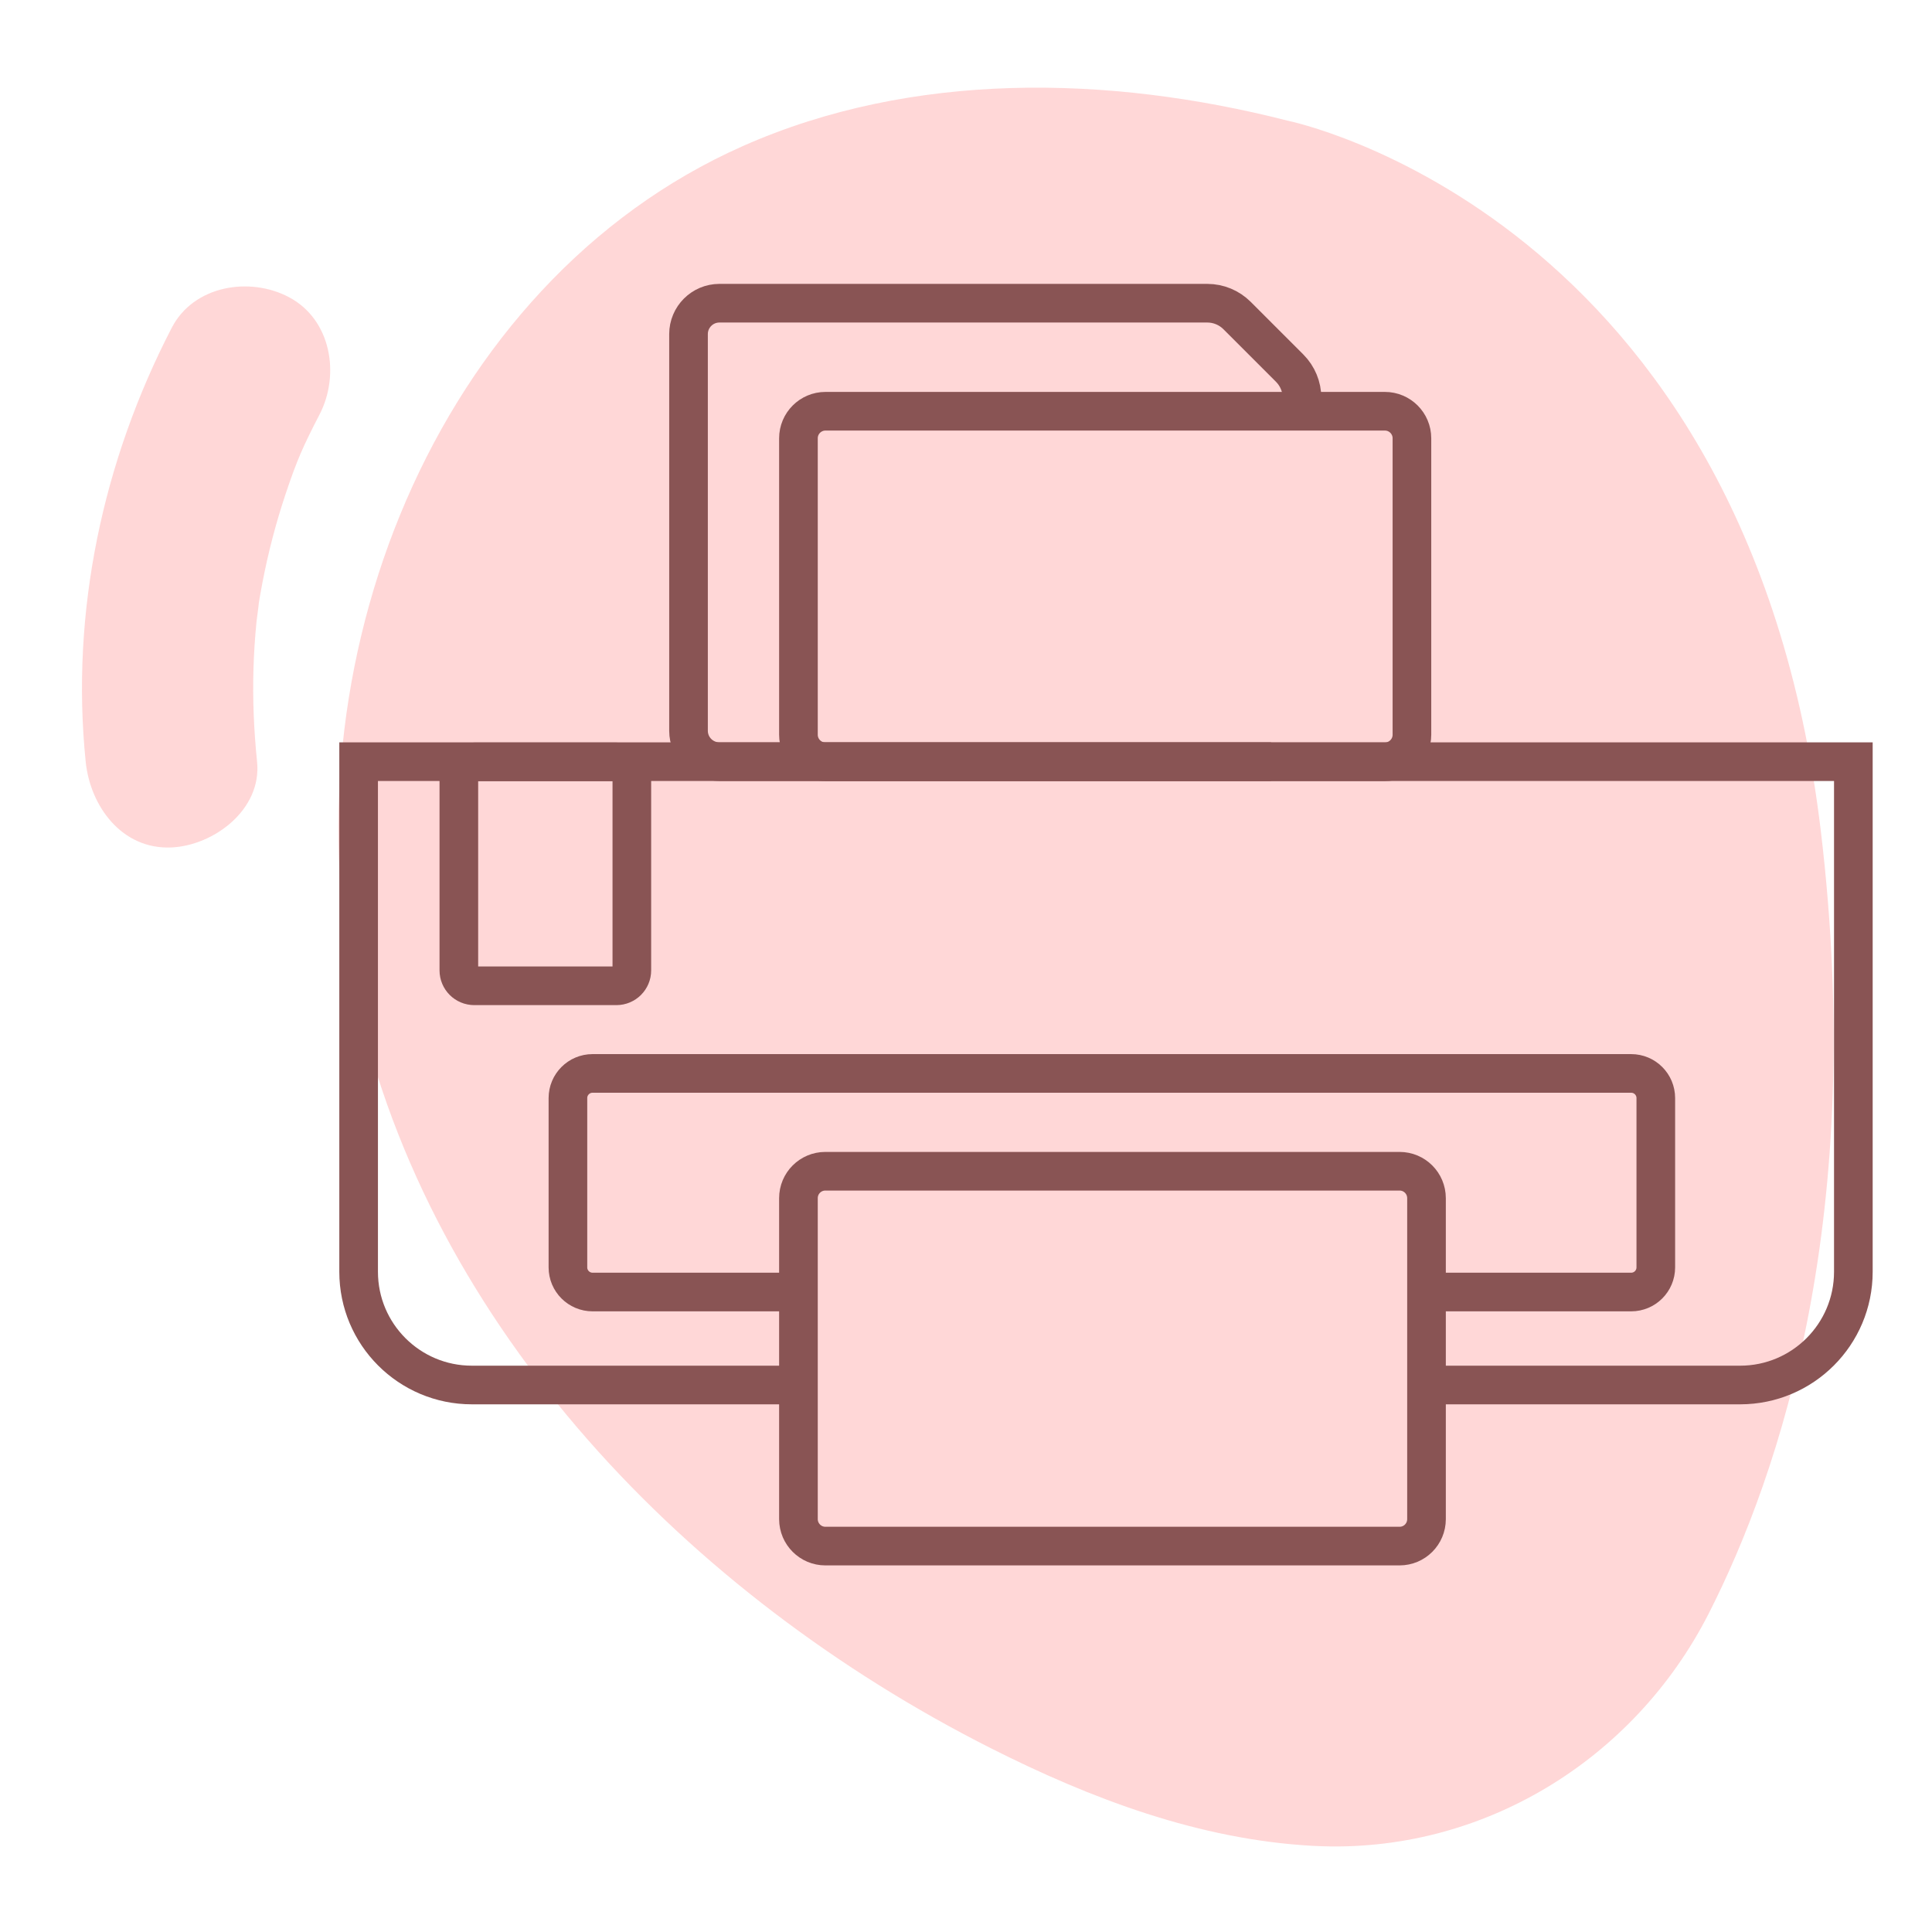
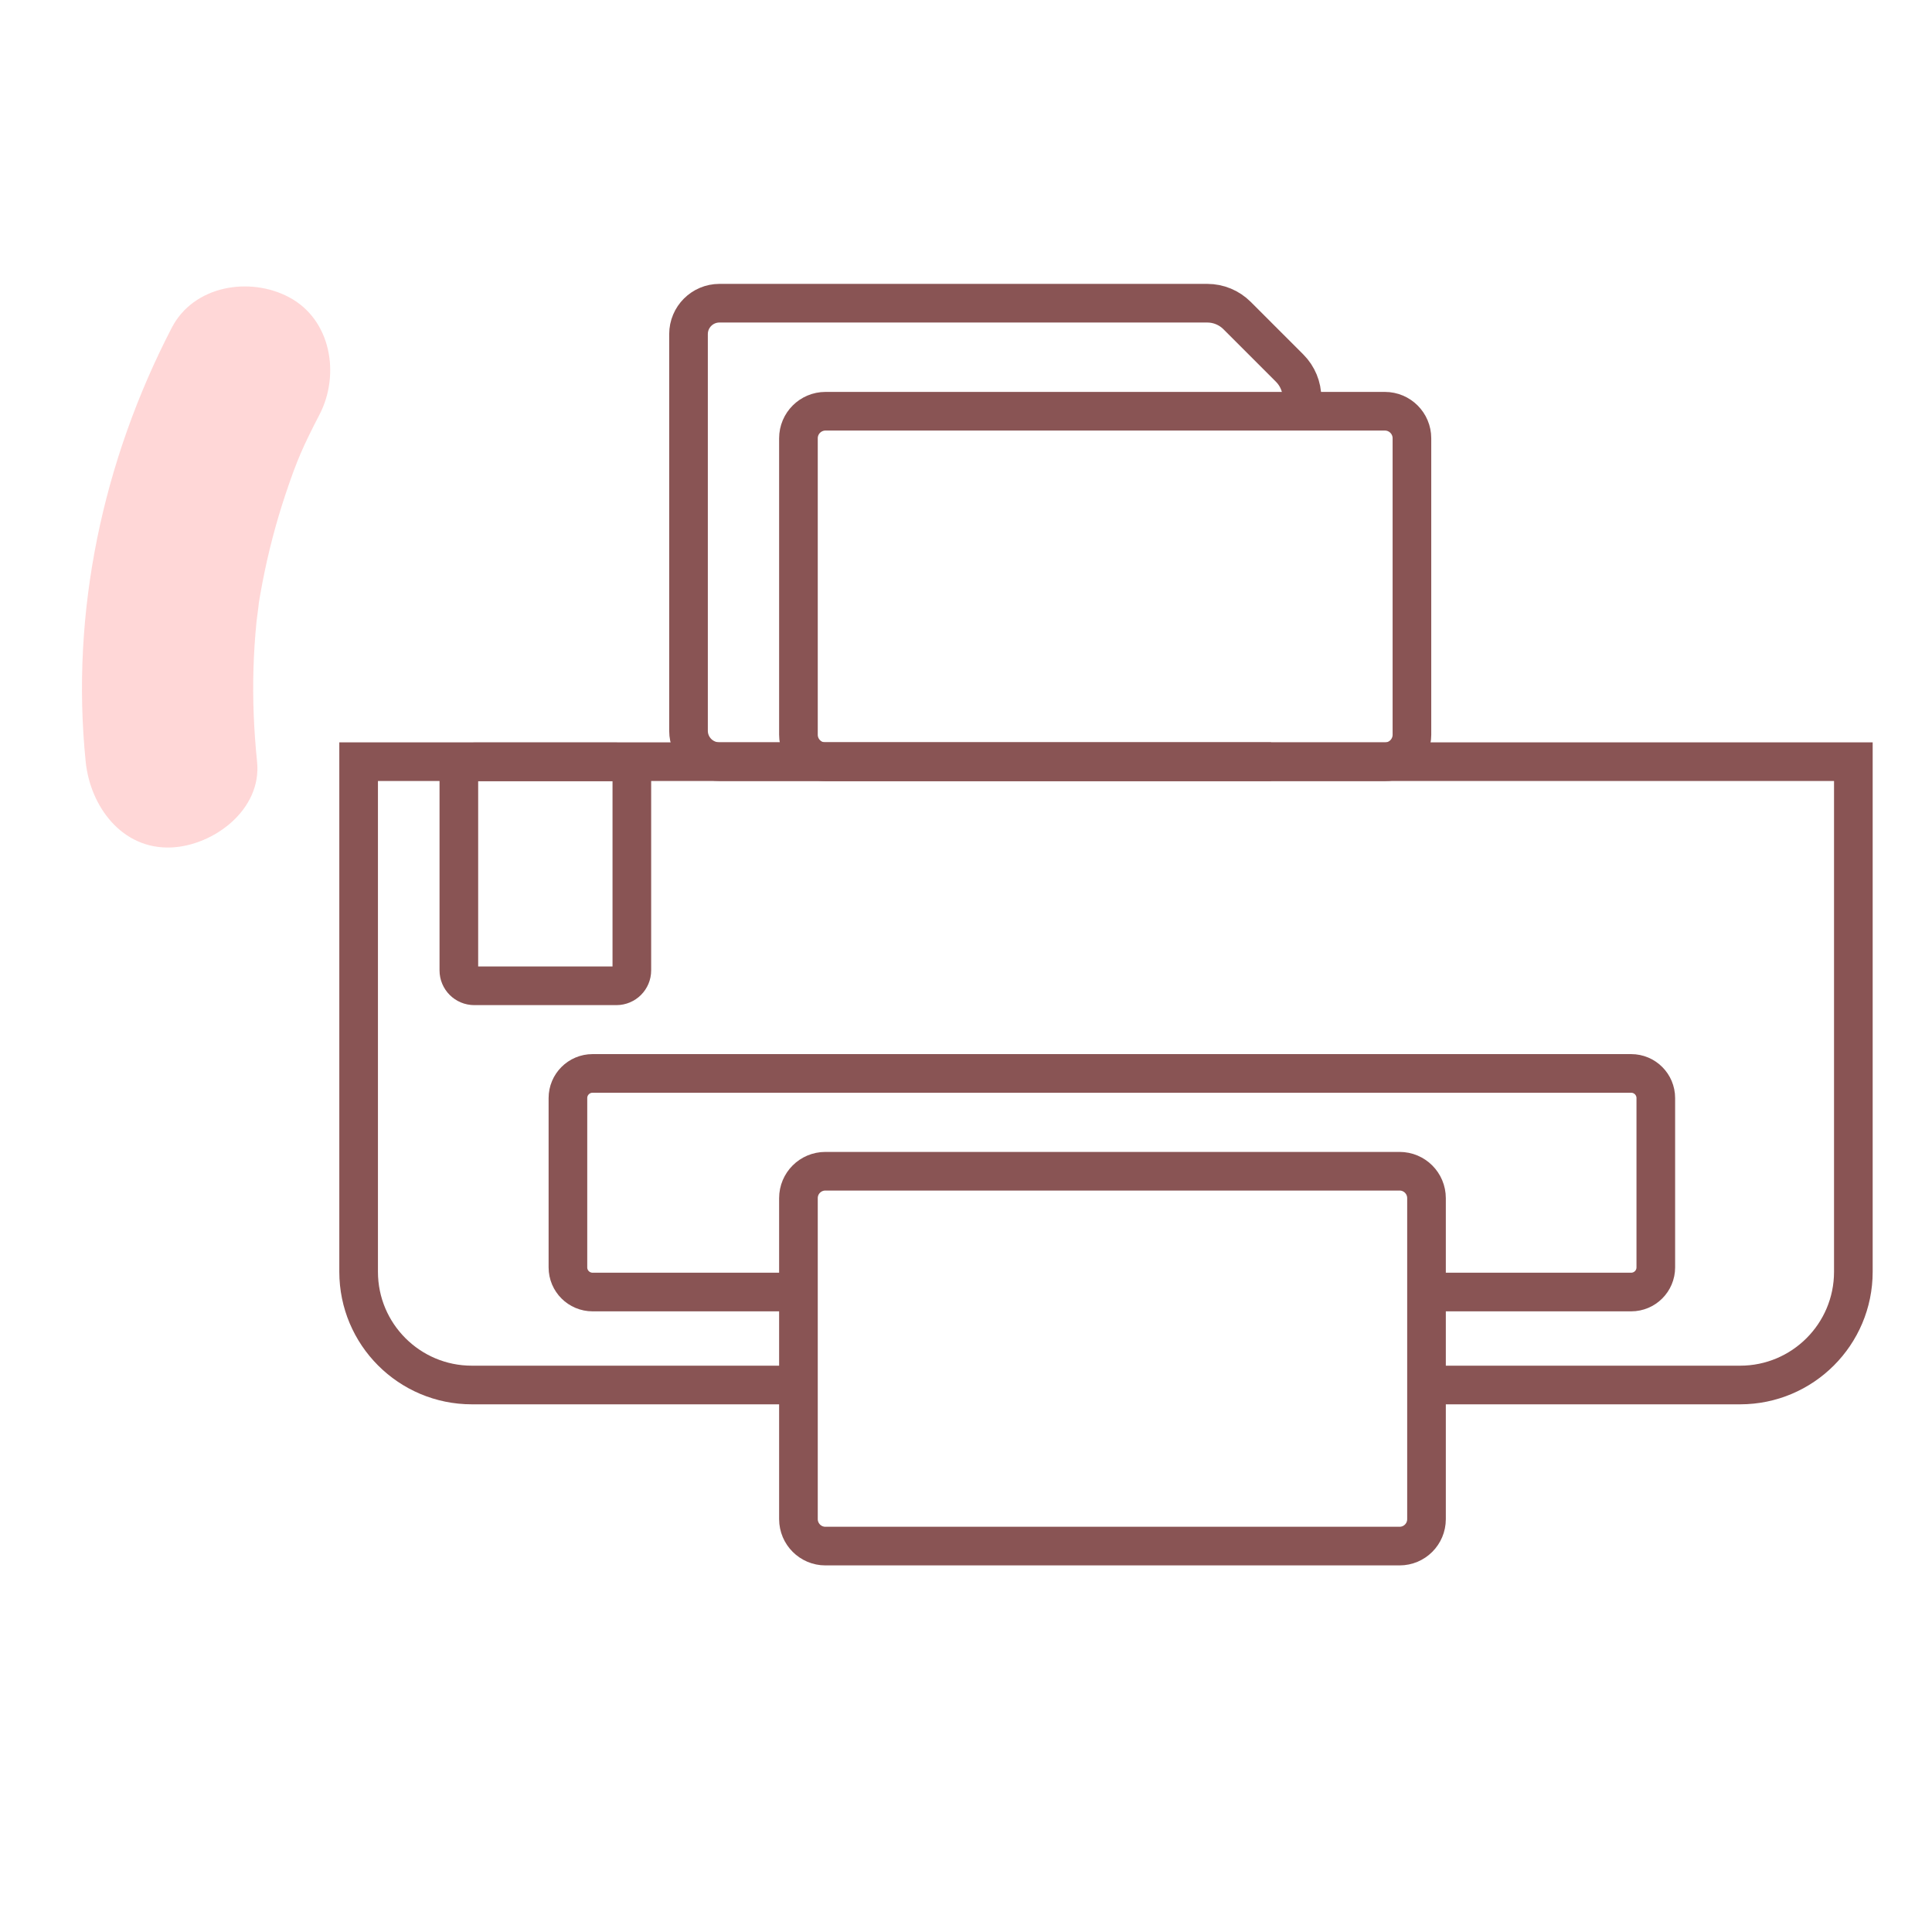
<svg xmlns="http://www.w3.org/2000/svg" width="48" height="48" viewBox="0 0 48 48" fill="none">
-   <path d="M42.452 40.089C40.589 43.748 36.792 46.06 32.691 45.863C32.663 45.862 32.635 45.861 32.607 45.859C29.802 45.705 27.108 44.694 24.601 43.426C17.108 39.635 10.685 33.01 8.861 24.813C7.037 16.617 10.778 7.031 18.456 3.629C22.663 1.765 27.532 1.858 31.99 2.998C31.99 2.998 43.4 5.299 45.237 20.638C46.375 30.15 44.239 36.578 42.452 40.089Z" fill="#FFD7D7" />
  <path d="M4.265 8.147C2.553 11.456 1.75 15.208 2.129 18.926C2.242 20.03 3.027 21.109 4.258 21.055C5.314 21.007 6.508 20.113 6.387 18.926C6.308 18.153 6.274 17.376 6.298 16.599C6.31 16.21 6.335 15.823 6.374 15.436C6.372 15.446 6.464 14.764 6.415 15.076C6.444 14.885 6.479 14.693 6.515 14.502C6.66 13.738 6.857 12.985 7.104 12.248C7.382 11.421 7.53 11.089 7.941 10.294C8.452 9.306 8.23 7.938 7.177 7.382C6.201 6.867 4.81 7.09 4.265 8.147Z" fill="#FFD7D7" />
  <path d="M19.838 34.41H11.723C10.169 34.41 8.91 33.15 8.91 31.597V18.924H46.046V31.597C46.046 33.151 44.786 34.41 43.233 34.41H35.441" stroke="#895454" stroke-width="0.96" stroke-miterlimit="10" />
  <path d="M35.44 32.1H40.526C40.864 32.1 41.138 31.826 41.138 31.488V27.281C41.138 26.943 40.864 26.669 40.526 26.669H14.722C14.384 26.669 14.11 26.943 14.11 27.281V31.488C14.11 31.826 14.384 32.1 14.722 32.1H19.838" stroke="#895454" stroke-width="0.96" stroke-miterlimit="10" />
  <path d="M20.506 38.412H34.772C35.142 38.412 35.441 38.113 35.441 37.743V29.768C35.441 29.398 35.142 29.099 34.772 29.099H20.506C20.136 29.099 19.837 29.398 19.837 29.768V37.743C19.838 38.113 20.138 38.412 20.506 38.412Z" stroke="#895454" stroke-width="0.96" stroke-miterlimit="10" />
  <path d="M15.315 24.492H11.784C11.572 24.492 11.4 24.321 11.4 24.109V19.312C11.4 19.101 11.572 18.929 11.784 18.929H15.315C15.527 18.929 15.698 19.101 15.698 19.312V24.109C15.698 24.32 15.527 24.492 15.315 24.492Z" stroke="#895454" stroke-width="0.96" stroke-miterlimit="10" />
  <path d="M34.407 10.217H20.509C20.138 10.217 19.837 10.518 19.837 10.889V18.254C19.837 18.625 20.138 18.926 20.509 18.926H34.407C34.778 18.926 35.079 18.625 35.079 18.254V10.889C35.079 10.518 34.778 10.217 34.407 10.217Z" stroke="#895454" stroke-width="0.96" stroke-miterlimit="10" />
  <path d="M32.348 10.328V9.887C32.348 9.61 32.238 9.344 32.042 9.147L30.734 7.839C30.539 7.644 30.273 7.533 29.995 7.533H17.874C17.45 7.533 17.106 7.877 17.106 8.301V18.155C17.106 18.58 17.45 18.923 17.874 18.923H31.579" stroke="#895454" stroke-width="0.96" stroke-miterlimit="10" />
</svg>